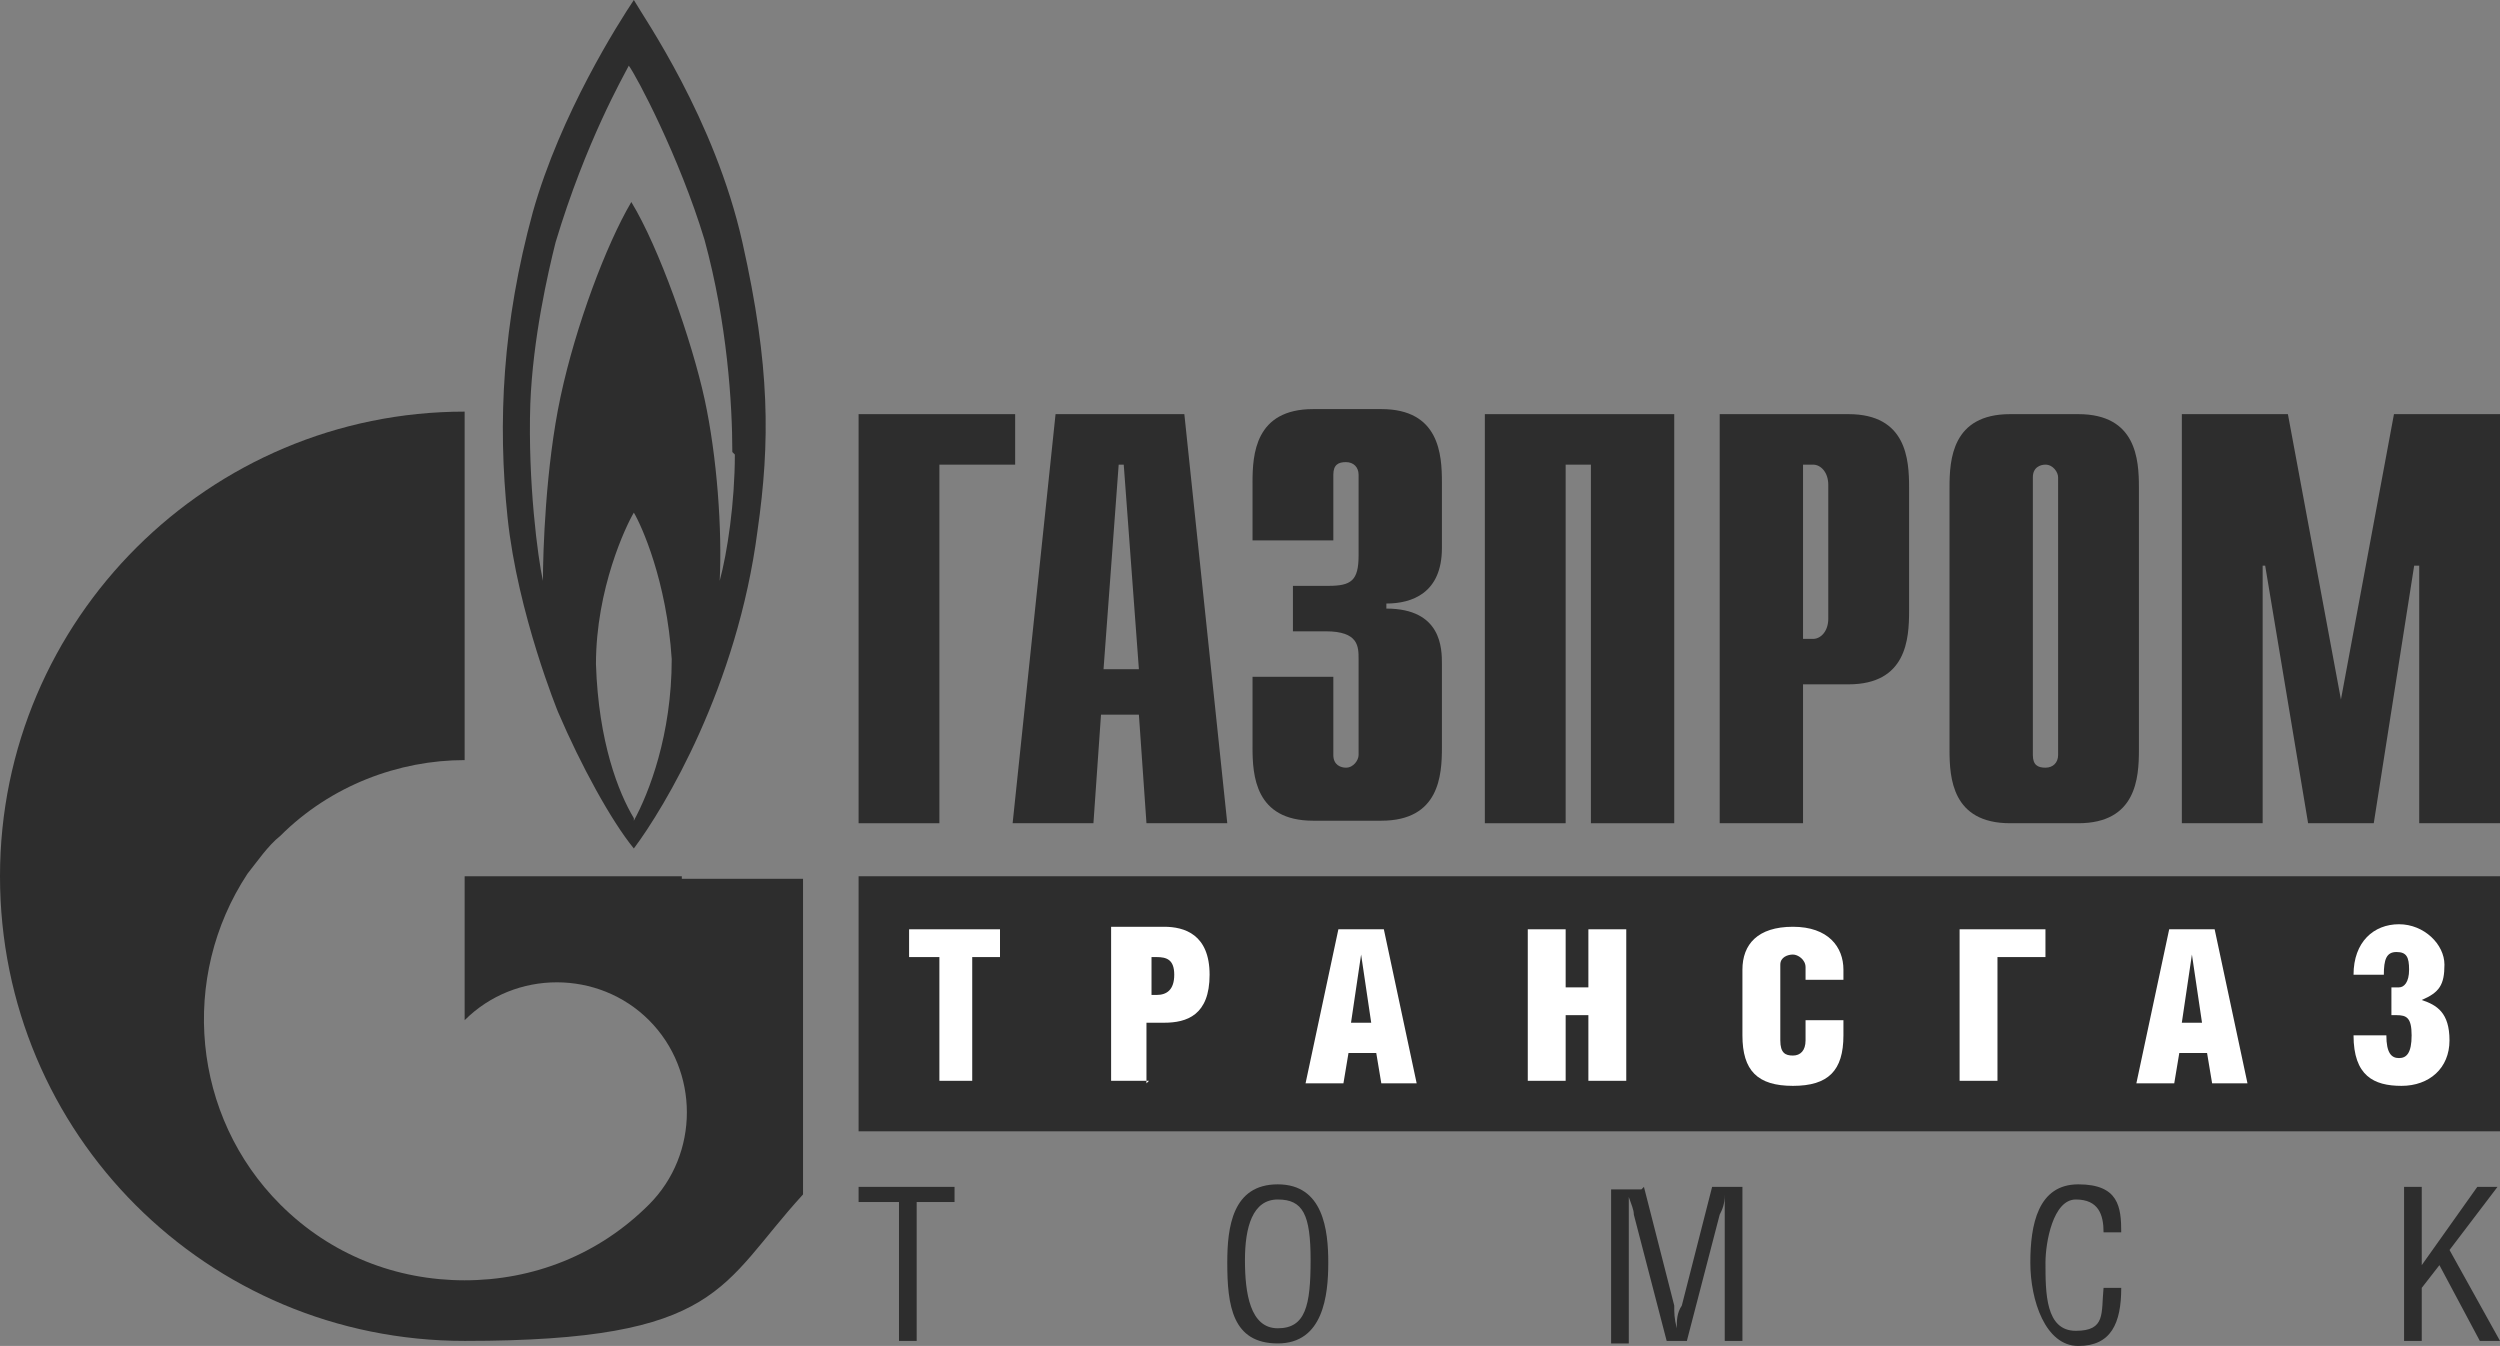
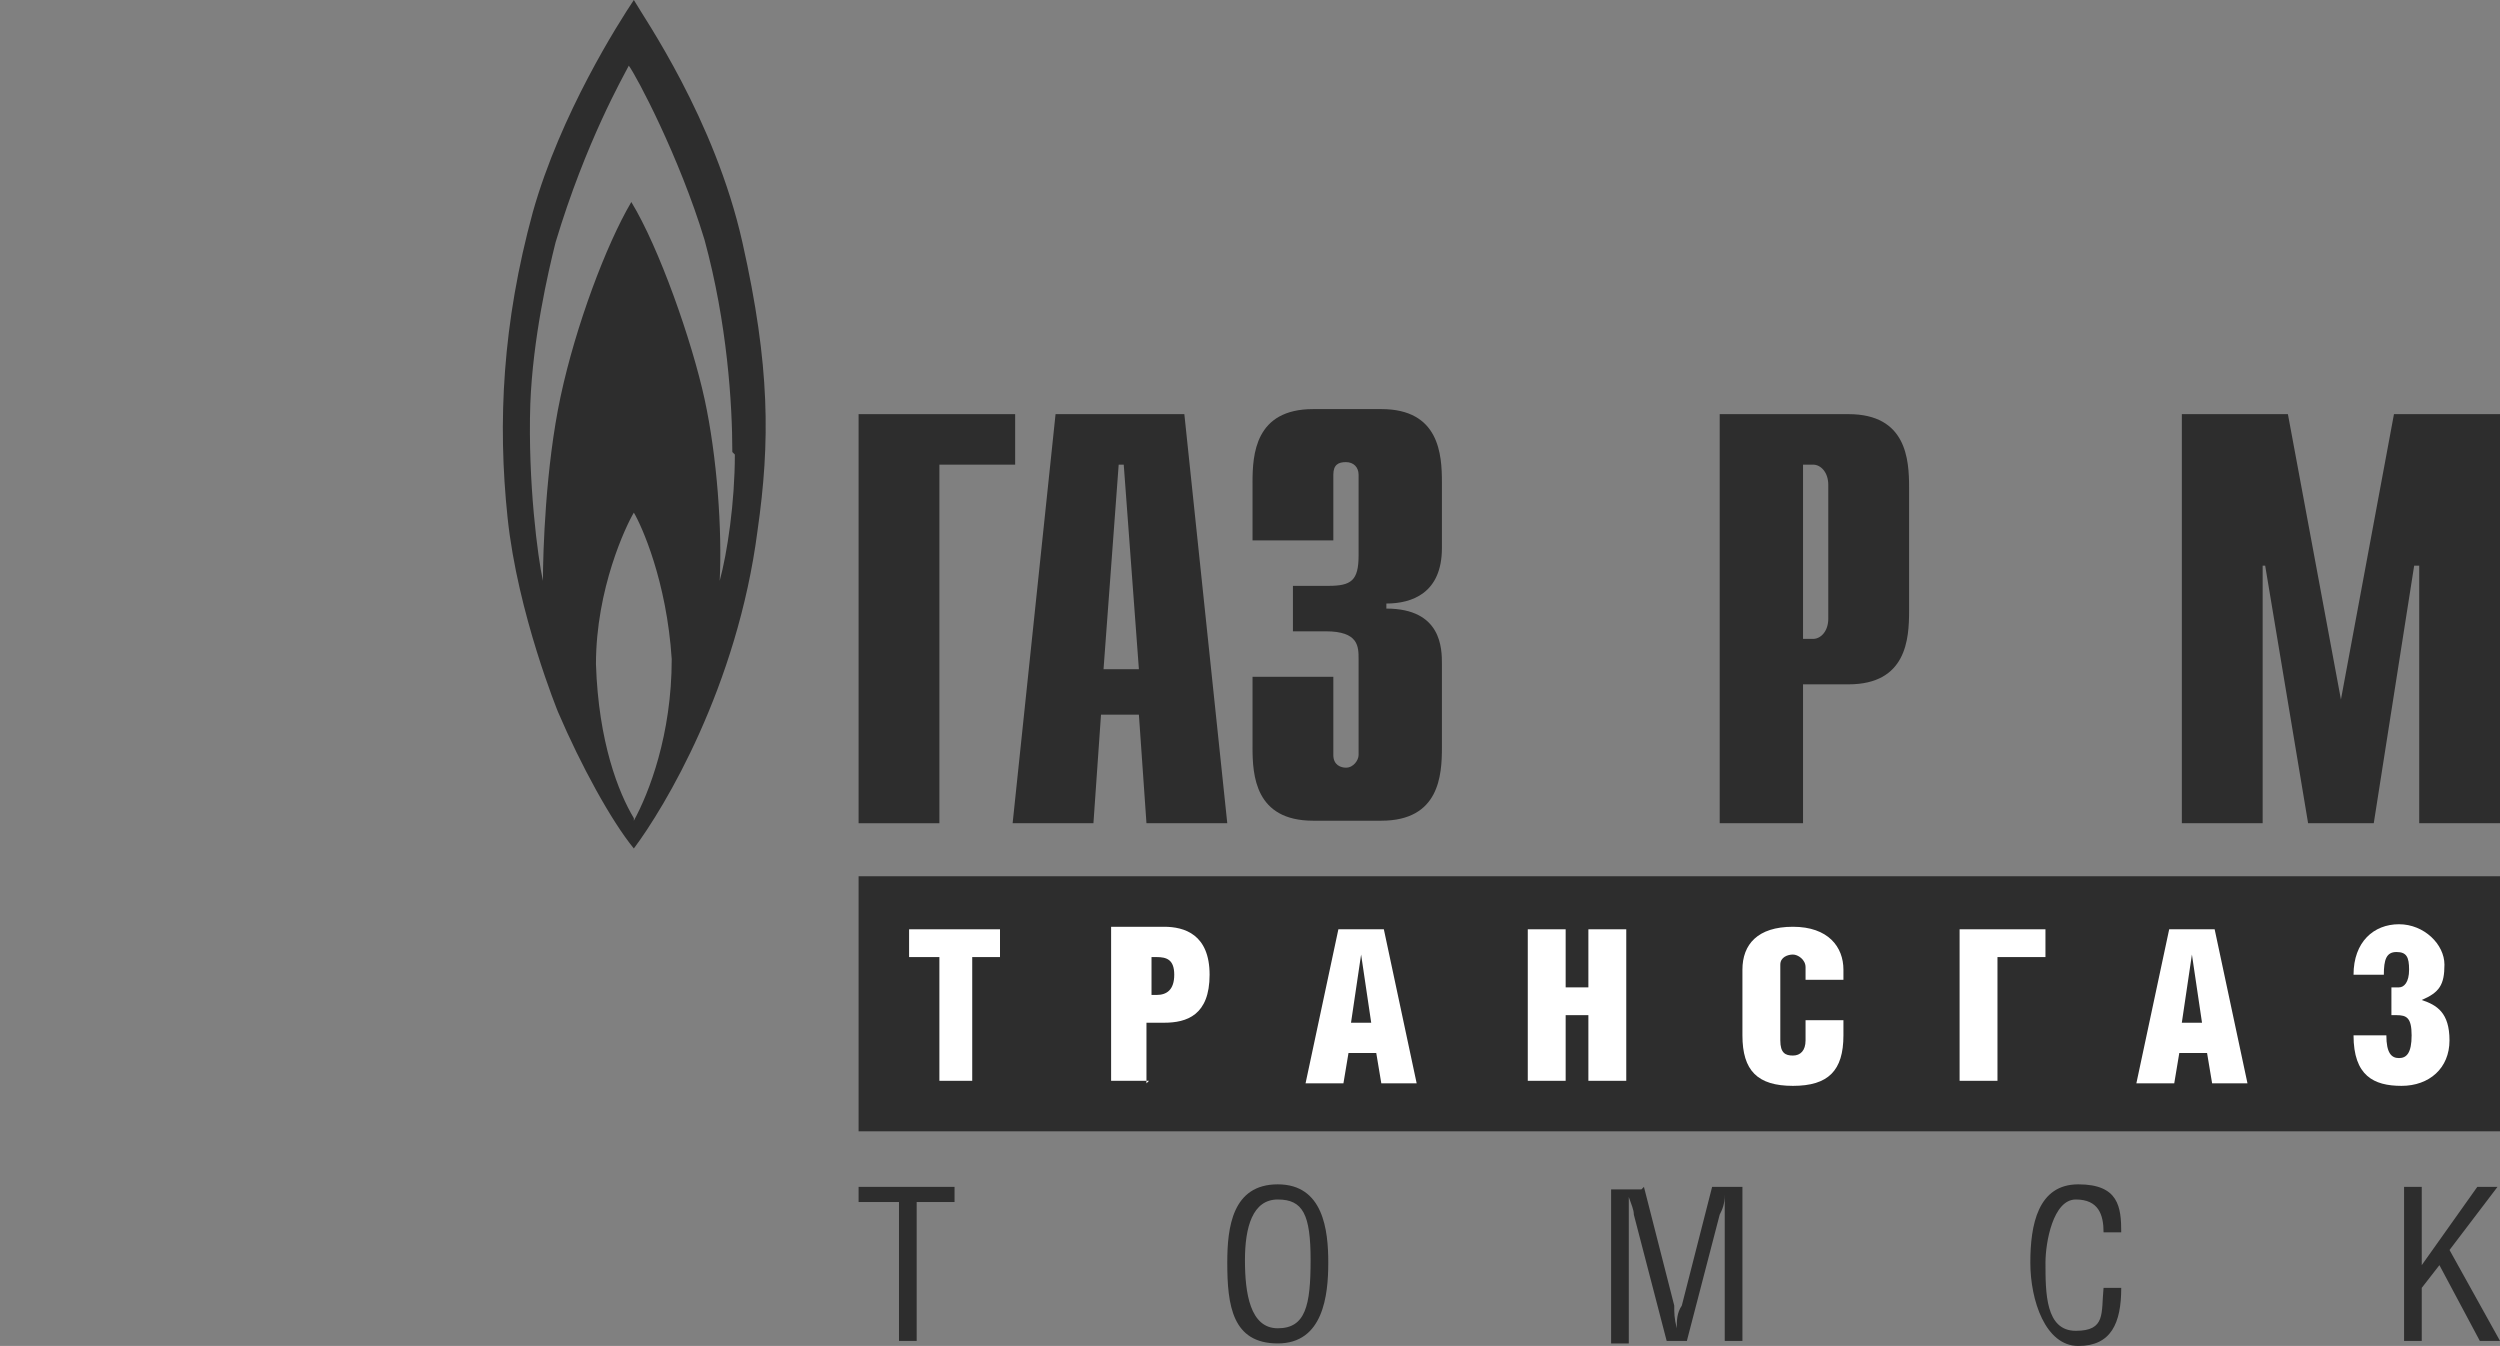
<svg xmlns="http://www.w3.org/2000/svg" viewBox="0 0 99 53.3" fill="none">
  <rect x="0" y="0" width="99" height="53.3" fill="#808080" stroke="none" />
  <path d="M34 16.4H40.2V18.4H37.2V32.6H34V16.4Z" fill="#2D2D2D" />
  <path d="M43.7 26.5L44.3 18.4H44.5L45.1 26.5H43.8H43.7ZM40.1 32.6H43.3L43.6 28.3H45.1L45.4 32.6H48.6L46.9 16.4H41.8L40.1 32.6Z" fill="#2D2D2D" />
  <path d="M52.8 26.9V29.9C52.8 30.3 53.1 30.4 53.3 30.4C53.6 30.4 53.8 30.1 53.8 29.9V26.1C53.8 25.6 53.8 25 52.5 25H51.2V23.2H52.6C53.5 23.2 53.8 23 53.8 22V18.8C53.8 18.5 53.6 18.3 53.3 18.3C53 18.3 52.8 18.4 52.8 18.8V21.4H49.6V19.1C49.6 18 49.7 16.2 52 16.2H54.7C57 16.2 57.1 18 57.1 19.1V21.7C57.1 23.5 55.9 23.9 54.9 23.9V24.1C57.1 24.1 57.1 25.7 57.1 26.3V29.6C57.1 30.7 57 32.5 54.7 32.5H52C49.7 32.5 49.6 30.7 49.6 29.6V26.8H52.8V26.9Z" fill="#2D2D2D" />
-   <path d="M58.8 16.4H66.3V32.6H63V18.4H62V32.6H58.8V16.4Z" fill="#2D2D2D" />
  <path d="M71.4 25.3V18.4H71.8C72.1 18.4 72.4 18.7 72.4 19.2V24.5C72.4 25 72.1 25.3 71.8 25.3H71.4ZM68.2 32.6H71.4V27.1H73.2C75.5 27.1 75.6 25.3 75.6 24.2V19.3C75.6 18.2 75.5 16.4 73.2 16.4H68.1V32.6H68.2Z" fill="#2D2D2D" />
-   <path d="M81.501 29.9C81.501 30.2 81.301 30.4 81.001 30.4C80.701 30.4 80.501 30.3 80.501 29.9V18.9C80.501 18.5 80.801 18.4 81.001 18.4C81.301 18.4 81.501 18.7 81.501 18.9V29.9ZM77.201 29.7C77.201 30.8 77.301 32.6 79.601 32.6H82.301C84.601 32.6 84.701 30.8 84.701 29.7V19.3C84.701 18.2 84.601 16.4 82.301 16.4H79.601C77.301 16.4 77.201 18.2 77.201 19.3V29.7Z" fill="#2D2D2D" />
  <path d="M94.801 16.4H99.001V32.6H95.801V22.4H95.601L94.001 32.6H91.401L89.701 22.4H89.601V32.6H86.401V16.4H90.601L92.701 27.7L94.801 16.4Z" fill="#2D2D2D" />
  <path d="M29.4 9.6C28.3 4.7 25.5 0.7 25.1 0C24.5 0.9 22.2 4.5 21.1 8.4C19.9 12.8 19.7 16.7 20.1 20.5C20.5 24.3 22.1 28.2 22.1 28.2C23 30.3 24.2 32.5 25.1 33.6C26.3 32 29.2 27.2 30 21C30.5 17.5 30.5 14.5 29.4 9.6ZM25.1 32.4C24.5 31.4 23.7 29.4 23.6 26.3C23.6 23.3 24.8 20.8 25.1 20.3C25.4 20.8 26.4 23 26.6 26.1C26.6 29.1 25.7 31.4 25.1 32.5M29.1 18C29.1 19.9 28.8 21.9 28.5 23C28.6 21 28.4 18.1 27.9 15.8C27.4 13.5 26.1 9.8 25 8C24 9.7 22.8 12.9 22.2 15.7C21.6 18.5 21.5 21.9 21.5 23C21.3 22.1 20.9 19.1 21 16C21.1 13.4 21.7 10.8 22 9.6C23.2 5.6 24.7 3 24.9 2.6C25.2 3 26.9 6.2 27.9 9.5C28.8 12.8 29 16 29 17.9" fill="#2D2D2D" />
-   <path d="M27 34.7H18.4V40.4C20.4 38.4 23.7 38.4 25.7 40.4C27.7 42.4 27.7 45.7 25.7 47.7C23.7 49.7 21.1 50.7 18.4 50.7C15.7 50.7 13.1 49.7 11.1 47.7C7.6 44.2 7.1 38.7 9.8 34.6C10.2 34.1 10.6 33.5 11.1 33.1C13.1 31.1 15.8 30.1 18.4 30.1V16.3C8.3 16.3 0 24.5 0 34.7C0 44.9 8.2 53.1 18.4 53.1C28.6 53.1 28.5 50.9 31.8 47.3V34.8H27V34.7Z" fill="#2D2D2D" />
  <path d="M99 34.7H34V44.8H99V34.7Z" fill="#2D2D2D" />
  <path d="M38.5 42.8H37.2V37.9H36V36.8H39.6V37.9H38.5V42.8Z" fill="white" />
  <path d="M45.5 42.8H44V36.7H46.1C46.9 36.7 47.9 37 47.9 38.6C47.9 40.2 47 40.5 46.1 40.5H45.4V42.9L45.5 42.8ZM45.5 39.4H45.8C46.2 39.4 46.5 39.2 46.5 38.6C46.5 38 46.2 37.9 45.8 37.9H45.6V39.4H45.5Z" fill="white" />
  <path d="M54.8 36.8L56.1 42.9H54.7L54.5 41.7H53.4L53.2 42.9H51.7L53 36.8H54.7H54.8ZM54.3 40.5L53.9 37.8L53.5 40.5H54.3Z" fill="white" />
  <path d="M62 39.1H62.9V36.8H64.4V42.8H62.9V40.2H62V42.8H60.5V36.8H62V39.1Z" fill="white" />
  <path d="M73 40.4V41C73 42.4 72.4 43 71 43C69.6 43 69 42.4 69 41V38.4C69 37.4 69.6 36.7 71 36.7C72.4 36.7 73 37.5 73 38.4V38.8H71.5V38.3C71.5 38 71.2 37.8 71 37.8C70.8 37.8 70.5 37.9 70.5 38.2V41.2C70.5 41.7 70.7 41.8 71 41.8C71.3 41.8 71.5 41.6 71.5 41.2V40.4H73Z" fill="white" />
  <path d="M81 36.8V37.9H79.1V42.8H77.6V36.8H81Z" fill="white" />
  <path d="M87.7 36.8L89 42.9H87.6L87.4 41.7H86.3L86.1 42.9H84.6L85.9 36.8H87.6H87.7ZM87.2 40.5L86.8 37.8L86.4 40.5H87.2Z" fill="white" />
  <path d="M93.2 38.6C93.2 37.3 94 36.6 95 36.6C96 36.6 96.8 37.4 96.8 38.2C96.8 39 96.6 39.3 95.9 39.6C96.5 39.8 97 40.1 97 41.2C97 42.3 96.2 43 95.1 43C94 43 93.2 42.6 93.2 41H94.5C94.5 41.7 94.7 41.9 95 41.9C95.3 41.9 95.5 41.7 95.5 41C95.5 40.3 95.3 40.2 94.9 40.2H94.7V39.1H95C95.2 39.1 95.4 38.9 95.4 38.4C95.4 37.9 95.3 37.7 94.9 37.7C94.5 37.7 94.4 38 94.4 38.6H93.1H93.2Z" fill="white" />
  <path d="M36.3 53.1H35.6V47.6H34V47H37.8V47.6H36.3V53.1Z" fill="#2D2D2D" />
  <path d="M48.6 50C48.6 48.6 48.8 46.9 50.6 46.9C52.4 46.9 52.6 48.7 52.6 50C52.6 51.3 52.4 53.2 50.6 53.2C48.8 53.2 48.6 51.7 48.6 50ZM50.6 47.5C49.6 47.5 49.3 48.6 49.3 49.9C49.3 51.2 49.5 52.6 50.6 52.6C51.7 52.6 51.9 51.7 51.9 49.9C51.9 48.1 51.6 47.5 50.6 47.5Z" fill="#2D2D2D" />
  <path d="M65.1 47L66.3 51.7C66.3 52 66.3 52.2 66.4 52.6C66.4 52.3 66.4 52 66.6 51.7L67.8 47H69V53.1H68.3V48.1C68.3 47.8 68.3 47.6 68.3 47.3C68.3 47.7 68.2 47.9 68.1 48.1L66.8 53.1H66L64.7 48.1C64.7 47.9 64.6 47.7 64.5 47.4C64.5 47.7 64.5 47.9 64.5 48.2V53.2H63.8V47.1H65L65.1 47Z" fill="#2D2D2D" />
  <path d="M83.301 48.8C83.301 48.1 83.101 47.5 82.201 47.5C81.301 47.5 81.001 49.2 81.001 50C81.001 51.2 81.001 52.7 82.201 52.7C83.401 52.7 83.201 52 83.301 51H84.001C84.001 52.4 83.601 53.3 82.301 53.3C81.001 53.3 80.401 51.5 80.401 50C80.401 48.5 80.701 46.9 82.301 46.9C83.901 46.9 84.001 47.8 84.001 48.8H83.301Z" fill="#2D2D2D" />
  <path d="M95.901 50.1L98.101 47H98.901L97.001 49.5L99.001 53.1H98.201L96.601 50.1L95.901 51V53.1H95.201V47H95.901V50.1Z" fill="#2D2D2D" />
</svg>